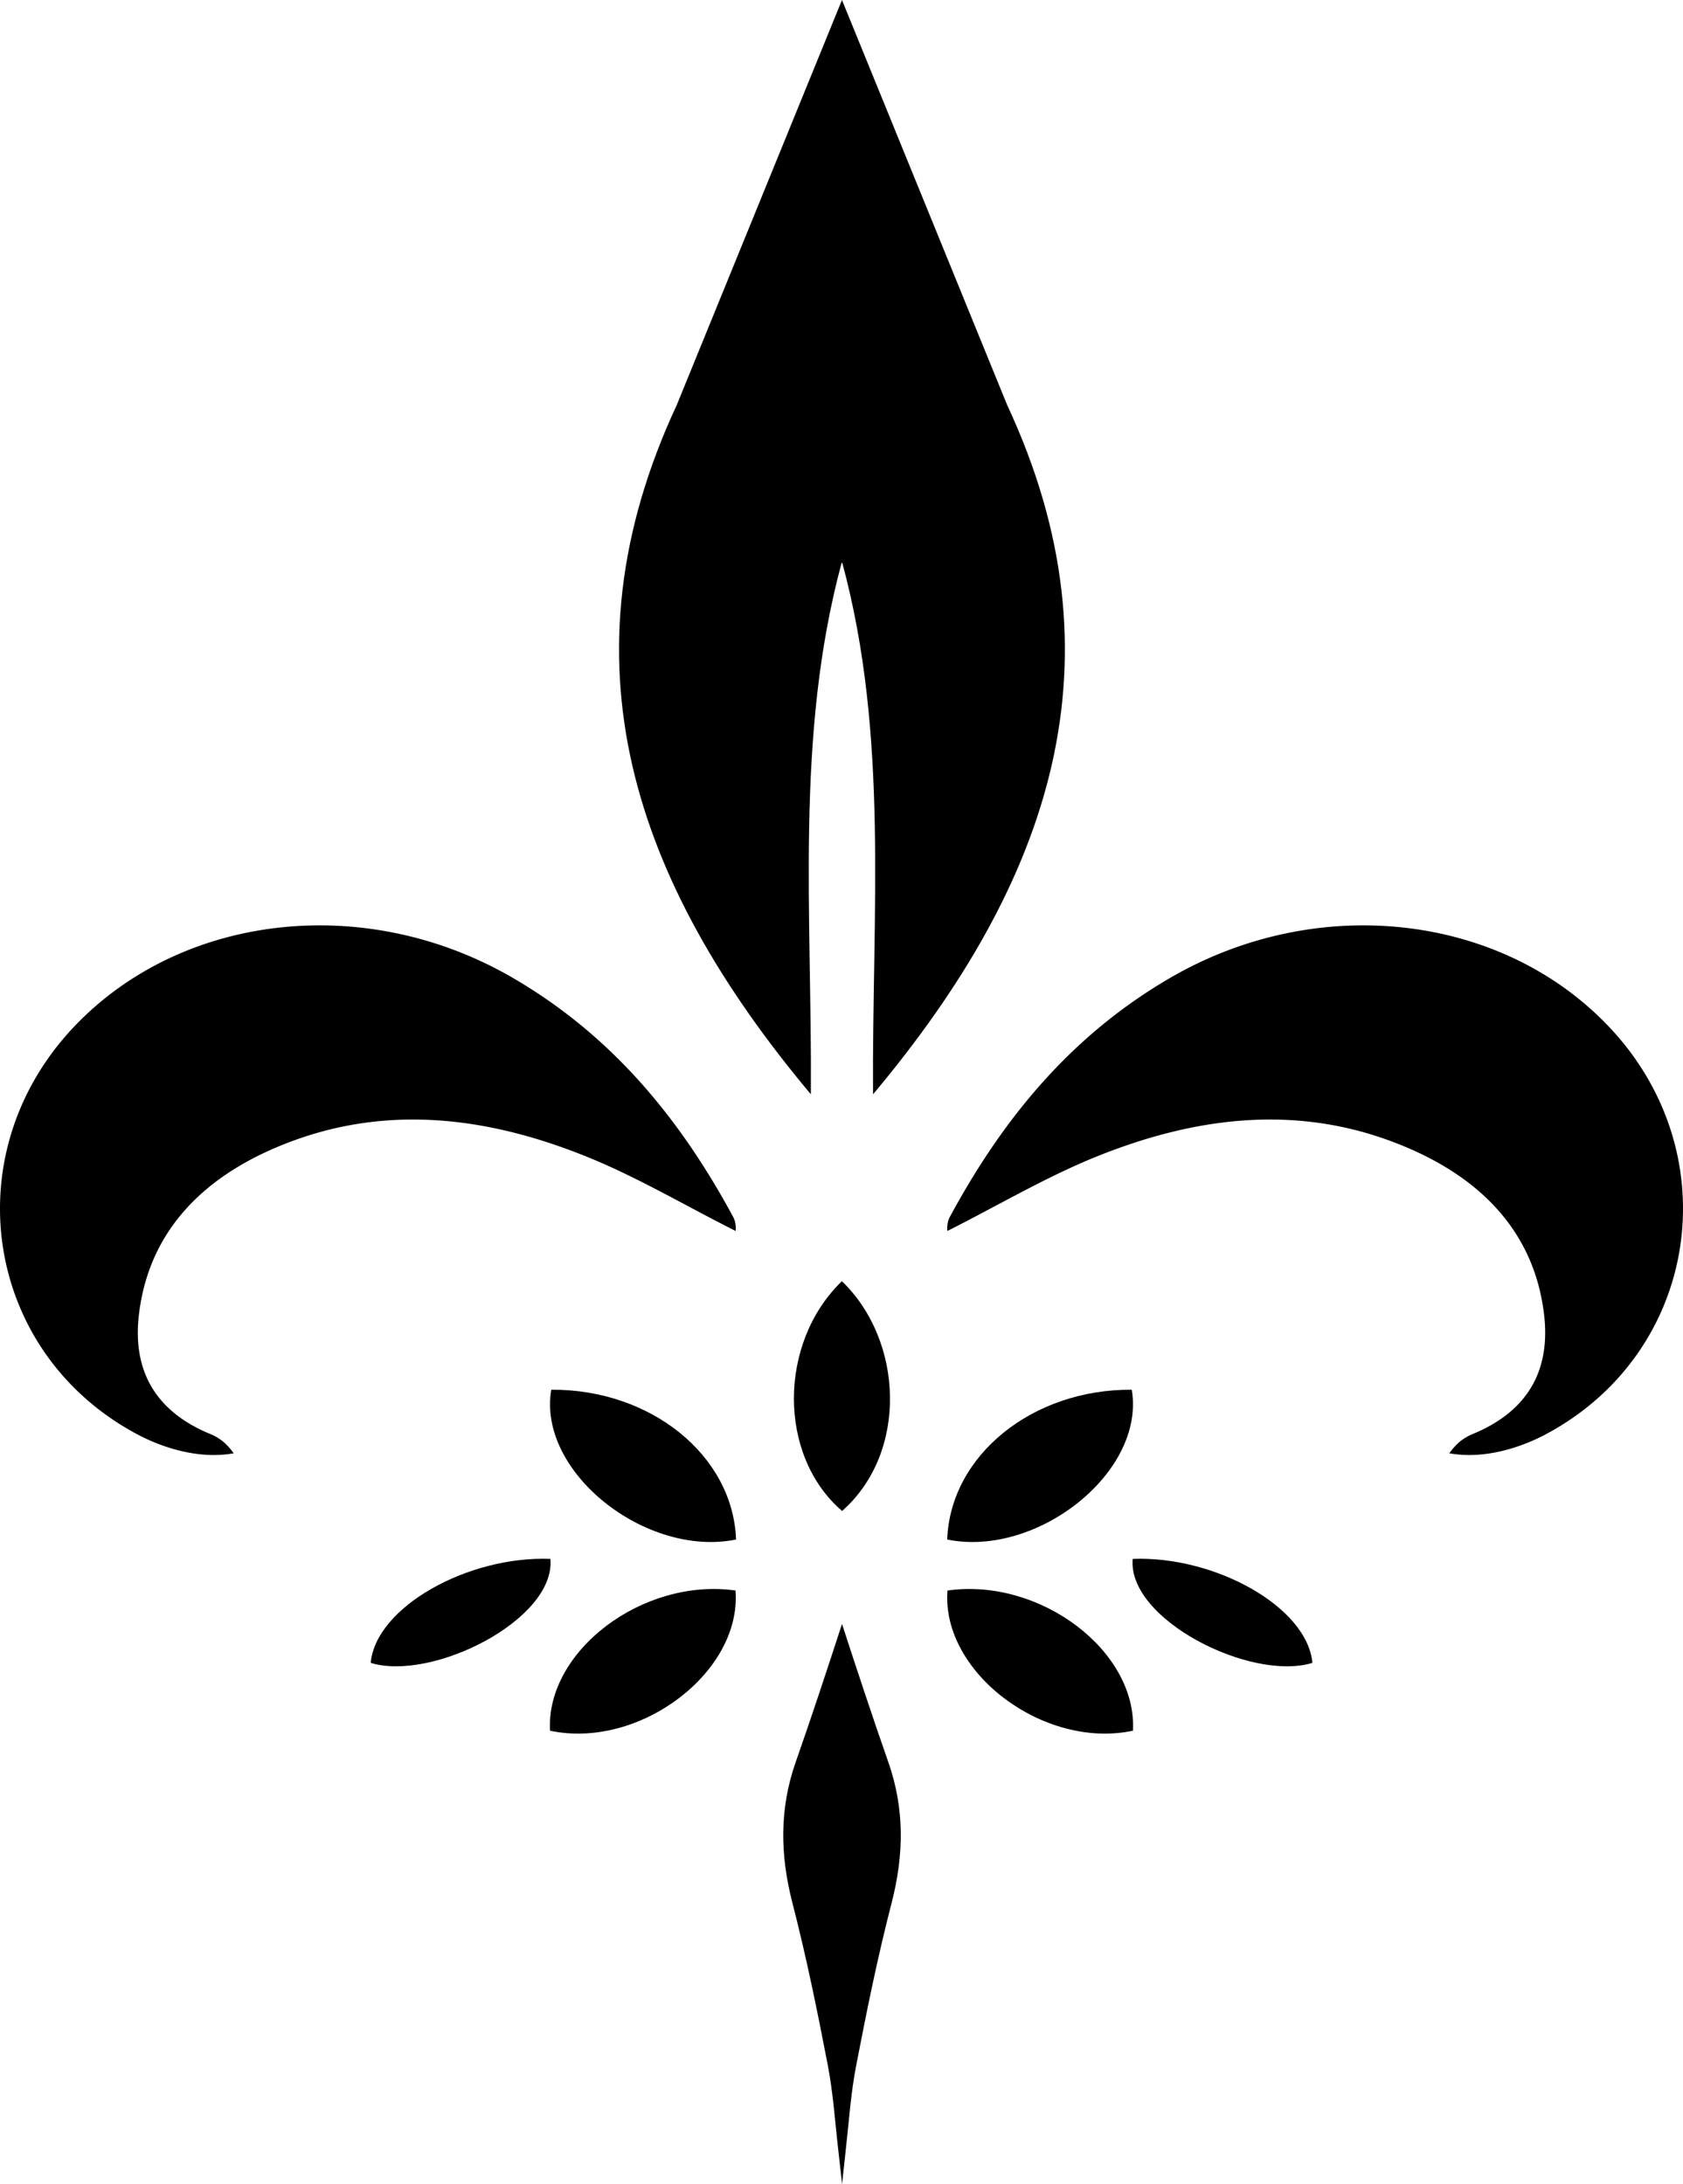
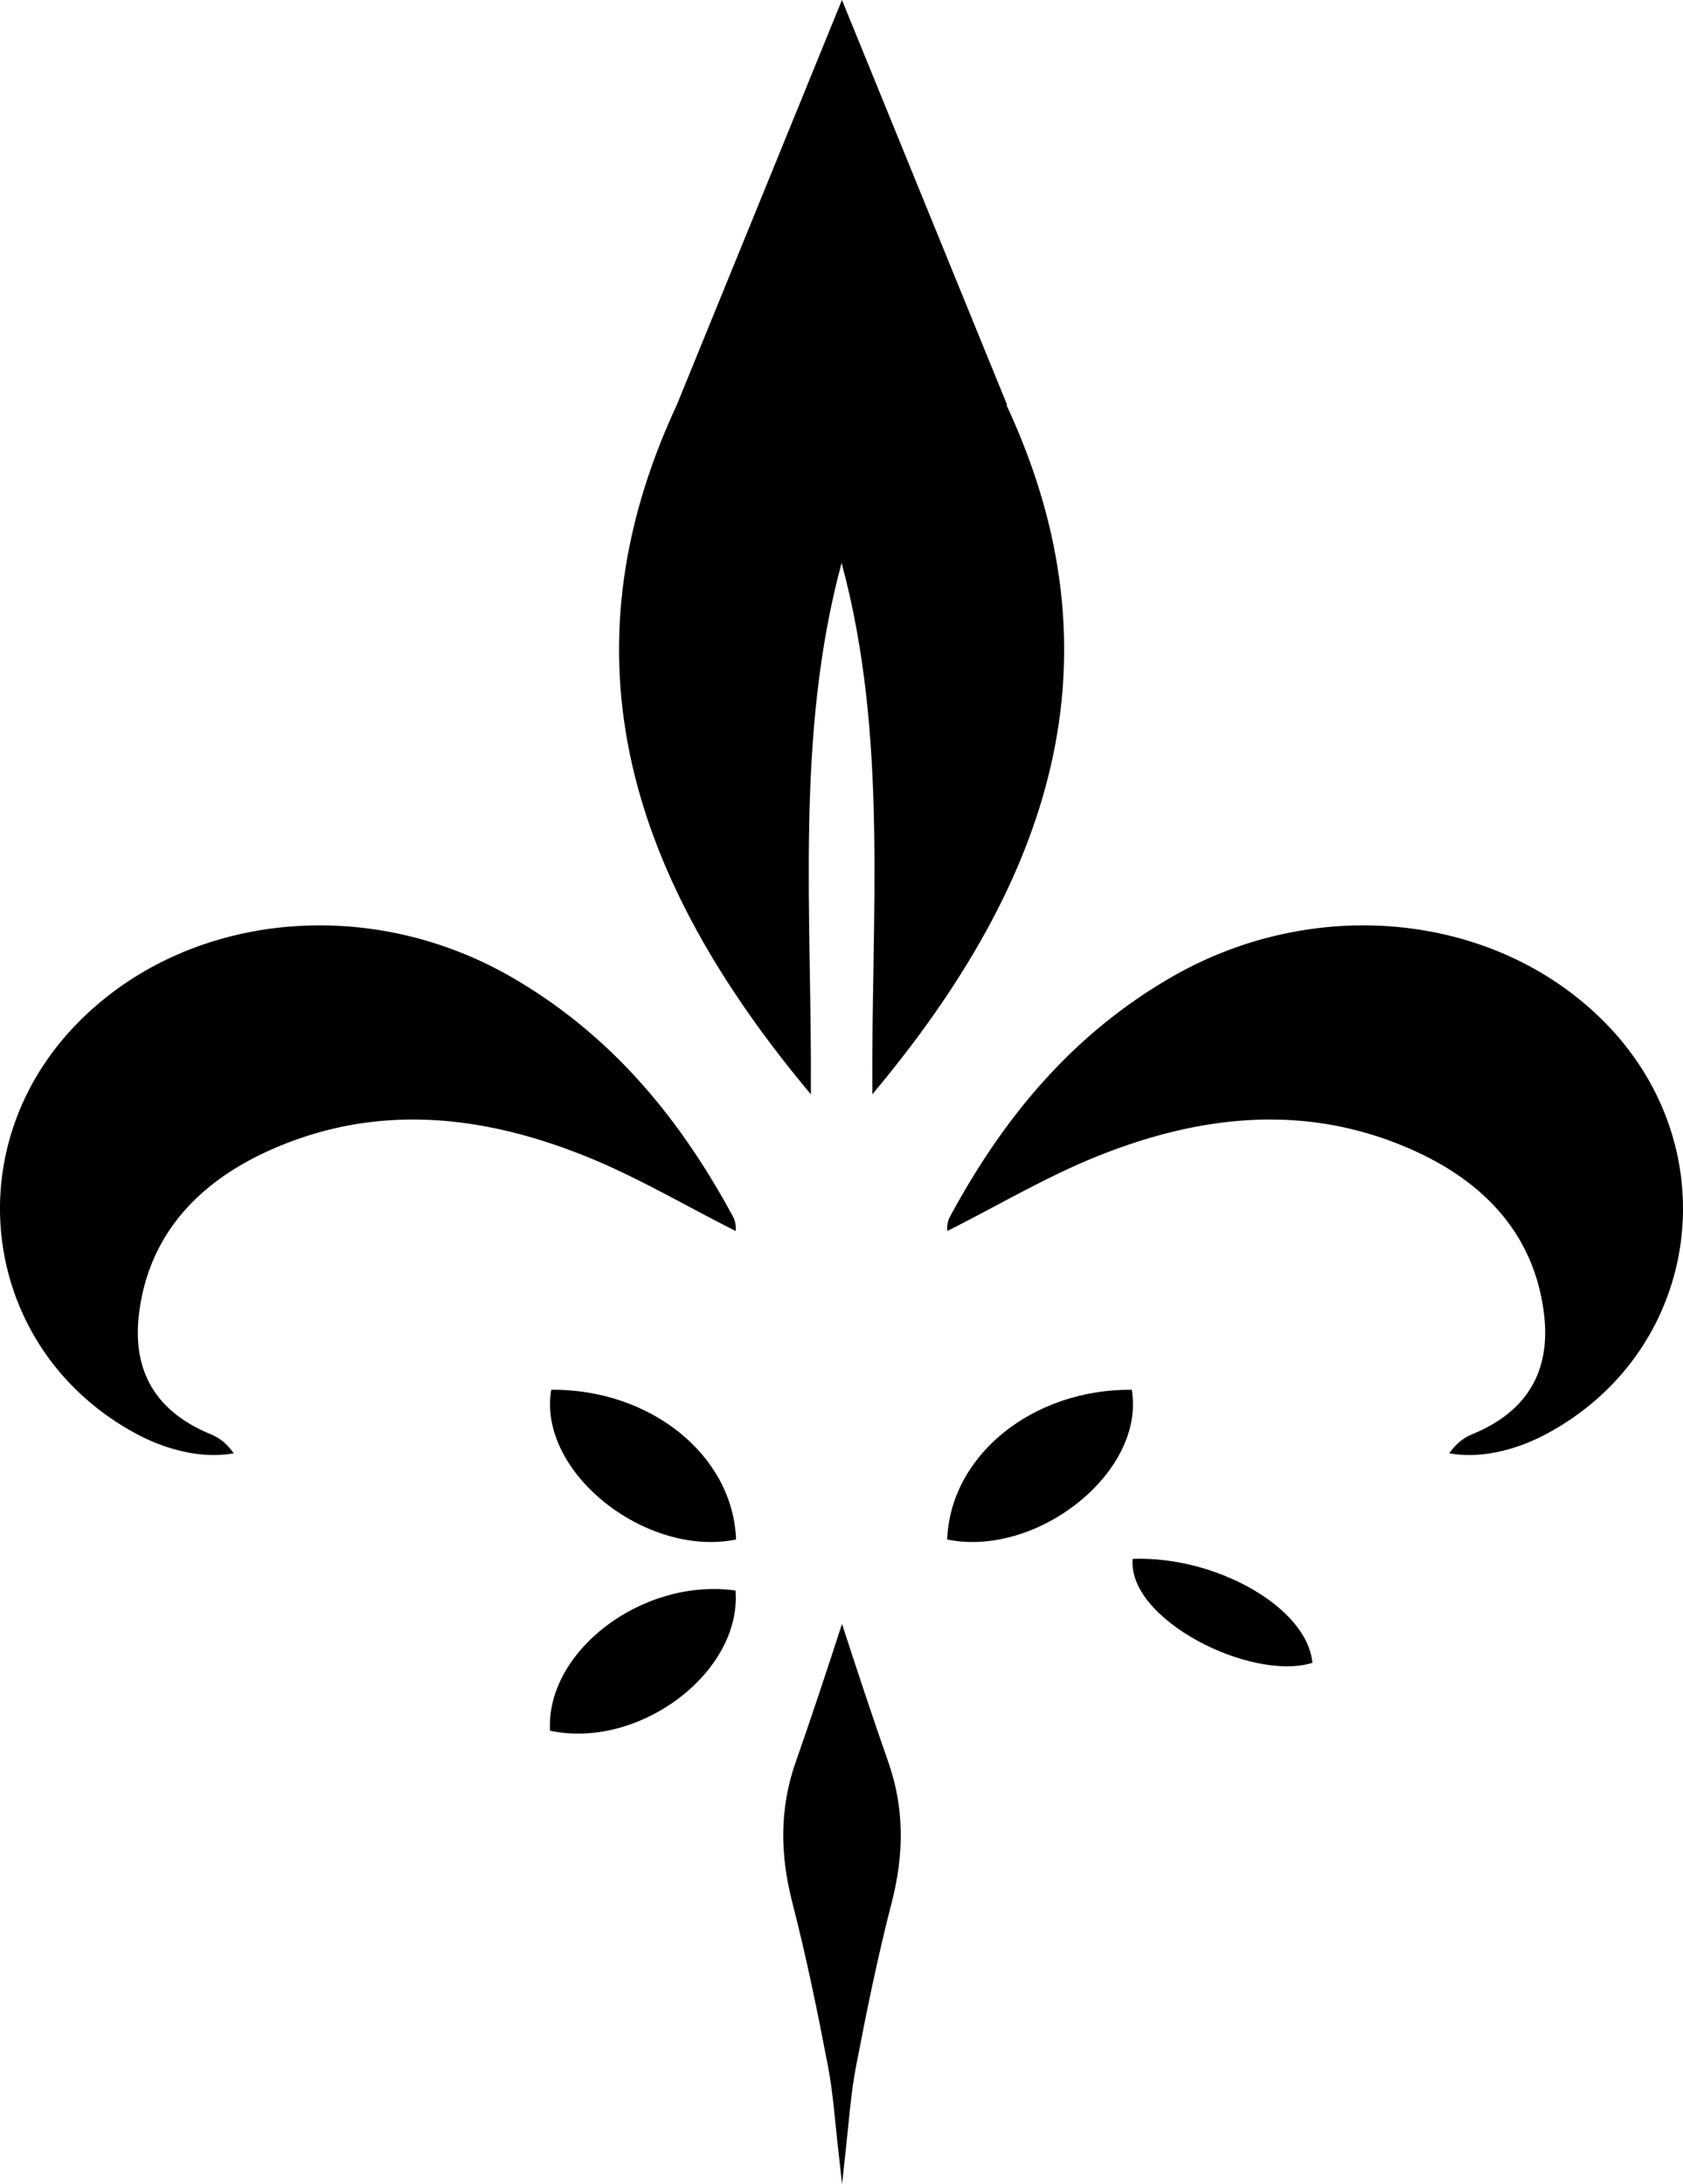
<svg xmlns="http://www.w3.org/2000/svg" id="Calque_1" data-name="Calque 1" viewBox="0 0 632.97 821.39">
  <defs>
    <style>.cls-1{fill:none;}.cls-2{clip-path:url(#clip-path);}</style>
    <clipPath id="clip-path" transform="translate(-244.58 -786.46)">
      <rect class="cls-1" x="131.13" y="645.93" width="859.87" height="1091.07" />
    </clipPath>
  </defs>
  <title>Premier_svg</title>
  <g class="cls-2">
    <path d="M332.47,1333c-12.88,2.32-26.46-1.92-36.27-7.14-57.53-30.64-69.13-105.31-23.86-153.18,40.36-42.66,109.56-50.71,165-18.53,38.05,22.09,63.51,53.91,83,90a8.33,8.33,0,0,1,.9,3.14,8.54,8.54,0,0,1,0,2.1c-18.27-9.16-36.6-20.05-55.6-27.77-36-14.62-73.7-20-111.42-5.93-32.06,11.94-53.66,33-57.41,65.32-2.31,20,5.36,35.92,26.92,44.77a19.68,19.68,0,0,1,4.69,2.76,23.53,23.53,0,0,1,4.05,4.46" transform="translate(-244.58 -786.46)" />
    <path d="M789.66,1333c12.88,2.32,26.45-1.92,36.27-7.14,57.53-30.64,69.13-105.31,23.86-153.18-40.36-42.66-109.57-50.71-165-18.53-38.06,22.09-63.51,53.91-83,90a8,8,0,0,0-.9,3.14,8.54,8.54,0,0,0,0,2.1c18.27-9.16,36.6-20.05,55.6-27.77,36-14.62,73.7-20,111.42-5.93,32.06,11.94,53.66,33,57.41,65.32,2.31,20-5.36,35.92-26.93,44.77a19.82,19.82,0,0,0-4.68,2.76,23.53,23.53,0,0,0-4.05,4.46" transform="translate(-244.58 -786.46)" />
    <path d="M451.44,1437.33c-1.61-30,34.94-57.64,69.76-52.72,2.42,30.72-36.16,59.87-69.76,52.72" transform="translate(-244.58 -786.46)" />
-     <path d="M561.29,1354.7c-24.22-20.79-24.08-63.25-.07-86.42,23.27,22.45,24.92,64.51.07,86.42" transform="translate(-244.58 -786.46)" />
-     <path d="M384,1411.82c1.93-21,36.57-40.3,67.58-39.11,2.06,22.8-44.44,46.22-67.58,39.11" transform="translate(-244.58 -786.46)" />
    <path d="M670.23,1309.1c-37.19-.28-68.23,24.54-69.41,56.33,33.78,6.87,74.65-25.32,69.41-56.33" transform="translate(-244.58 -786.46)" />
    <path d="M451.9,1309.1c37.25-.28,68.33,24.54,69.51,56.33-33.83,6.87-74.76-25.32-69.51-56.33" transform="translate(-244.58 -786.46)" />
-     <path d="M670.68,1437.33c1.62-30-34.93-57.64-69.75-52.72-2.42,30.72,36.16,59.87,69.75,52.72" transform="translate(-244.58 -786.46)" />
    <path d="M738.17,1411.82c-1.93-21-36.57-40.3-67.59-39.11-2.06,22.8,44.45,46.22,67.59,39.11" transform="translate(-244.58 -786.46)" />
    <path d="M562.6,1595.57c1.24-10.81,1.92-21.7,4-32.39,3.94-20.48,8.12-41,13.34-61.19,4.61-17.89,4.91-35.27-1.27-52.86-5.59-15.9-12.13-35.68-17.32-51.67l-.09-.24-.1.24c-5.19,16-11.73,35.77-17.32,51.67-6.18,17.59-5.87,35-1.26,52.86,5.22,20.24,9.4,40.71,13.34,61.19,2.05,10.7,2.73,21.61,4,32.43l1.36,12.23Z" transform="translate(-244.58 -786.46)" />
-     <path d="M623.36,938.75,561.24,786.46,499.12,938.75c-44.67,95.82-16.81,179,50.42,259.25.47-68.27-6-134.7,11.56-199.84h.27c17.62,65.14,11.1,131.57,11.56,199.84,67.24-80.22,95.1-163.43,50.43-259.25" transform="translate(-244.58 -786.46)" />
+     <path d="M623.36,938.75,561.24,786.46,499.12,938.75c-44.67,95.82-16.81,179,50.42,259.25.47-68.27-6-134.7,11.56-199.84c17.62,65.14,11.1,131.57,11.56,199.84,67.24-80.22,95.1-163.43,50.43-259.25" transform="translate(-244.58 -786.46)" />
  </g>
</svg>